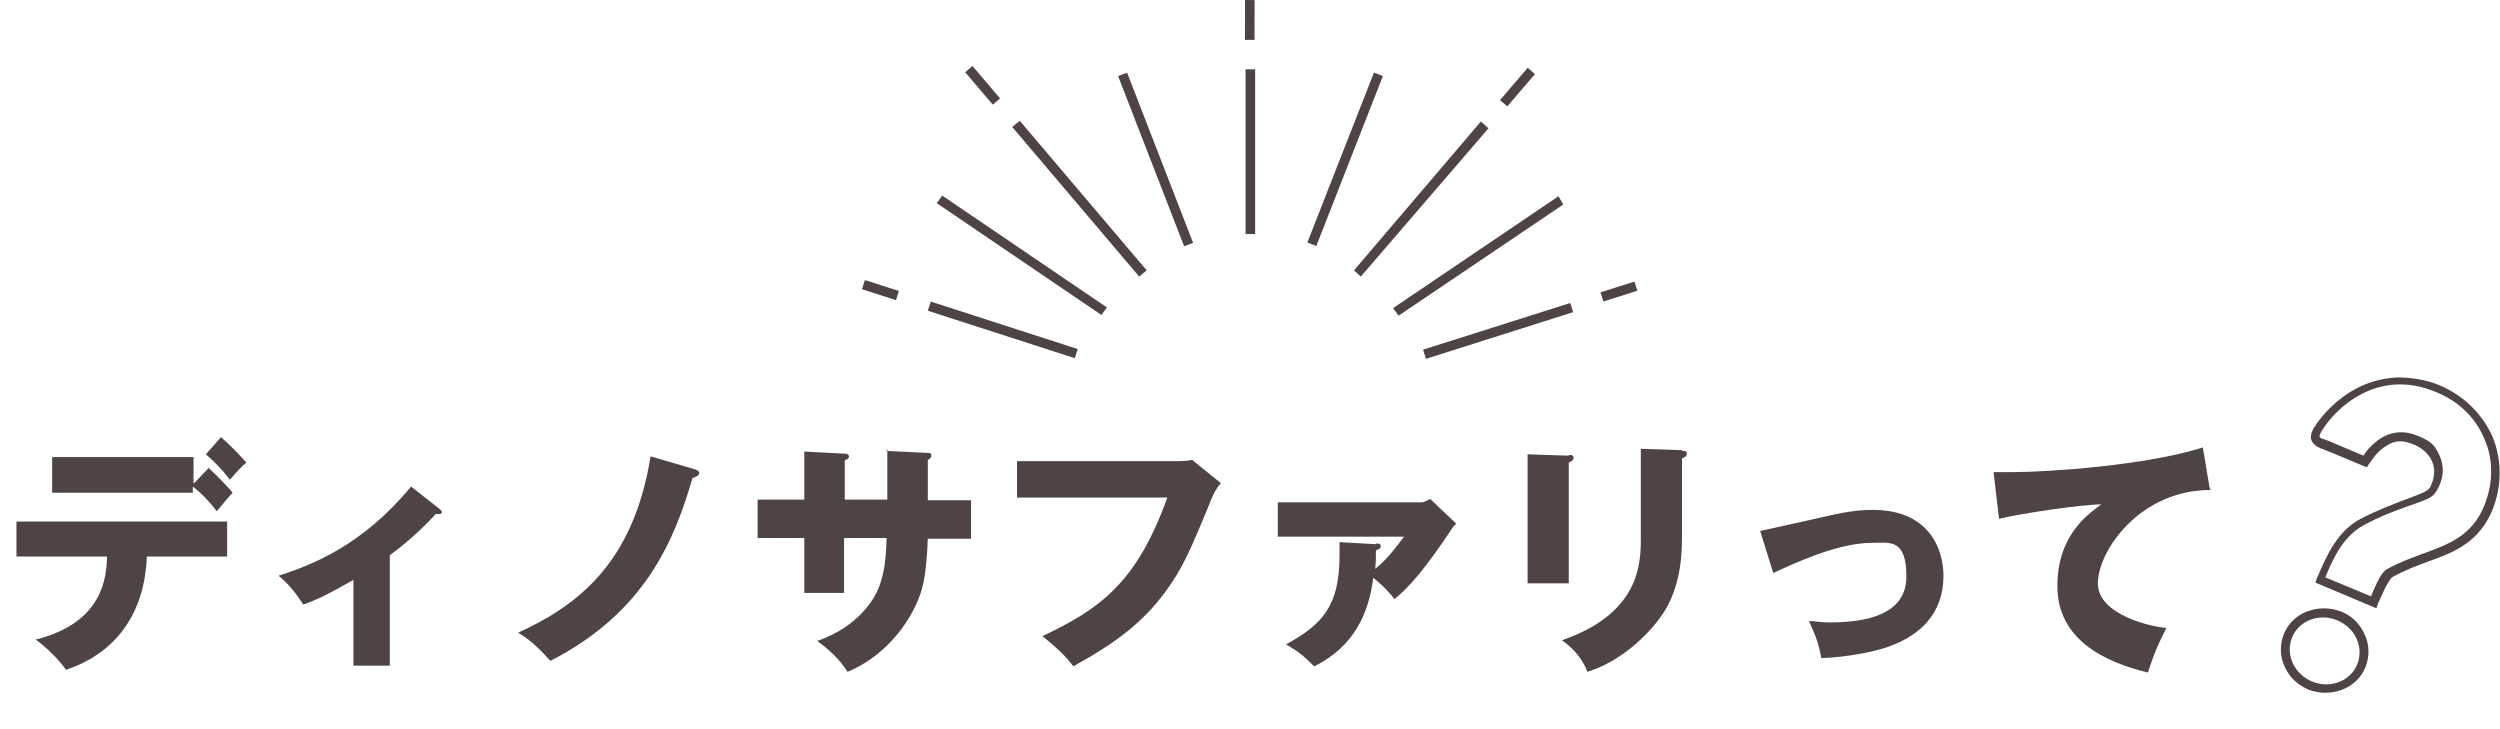
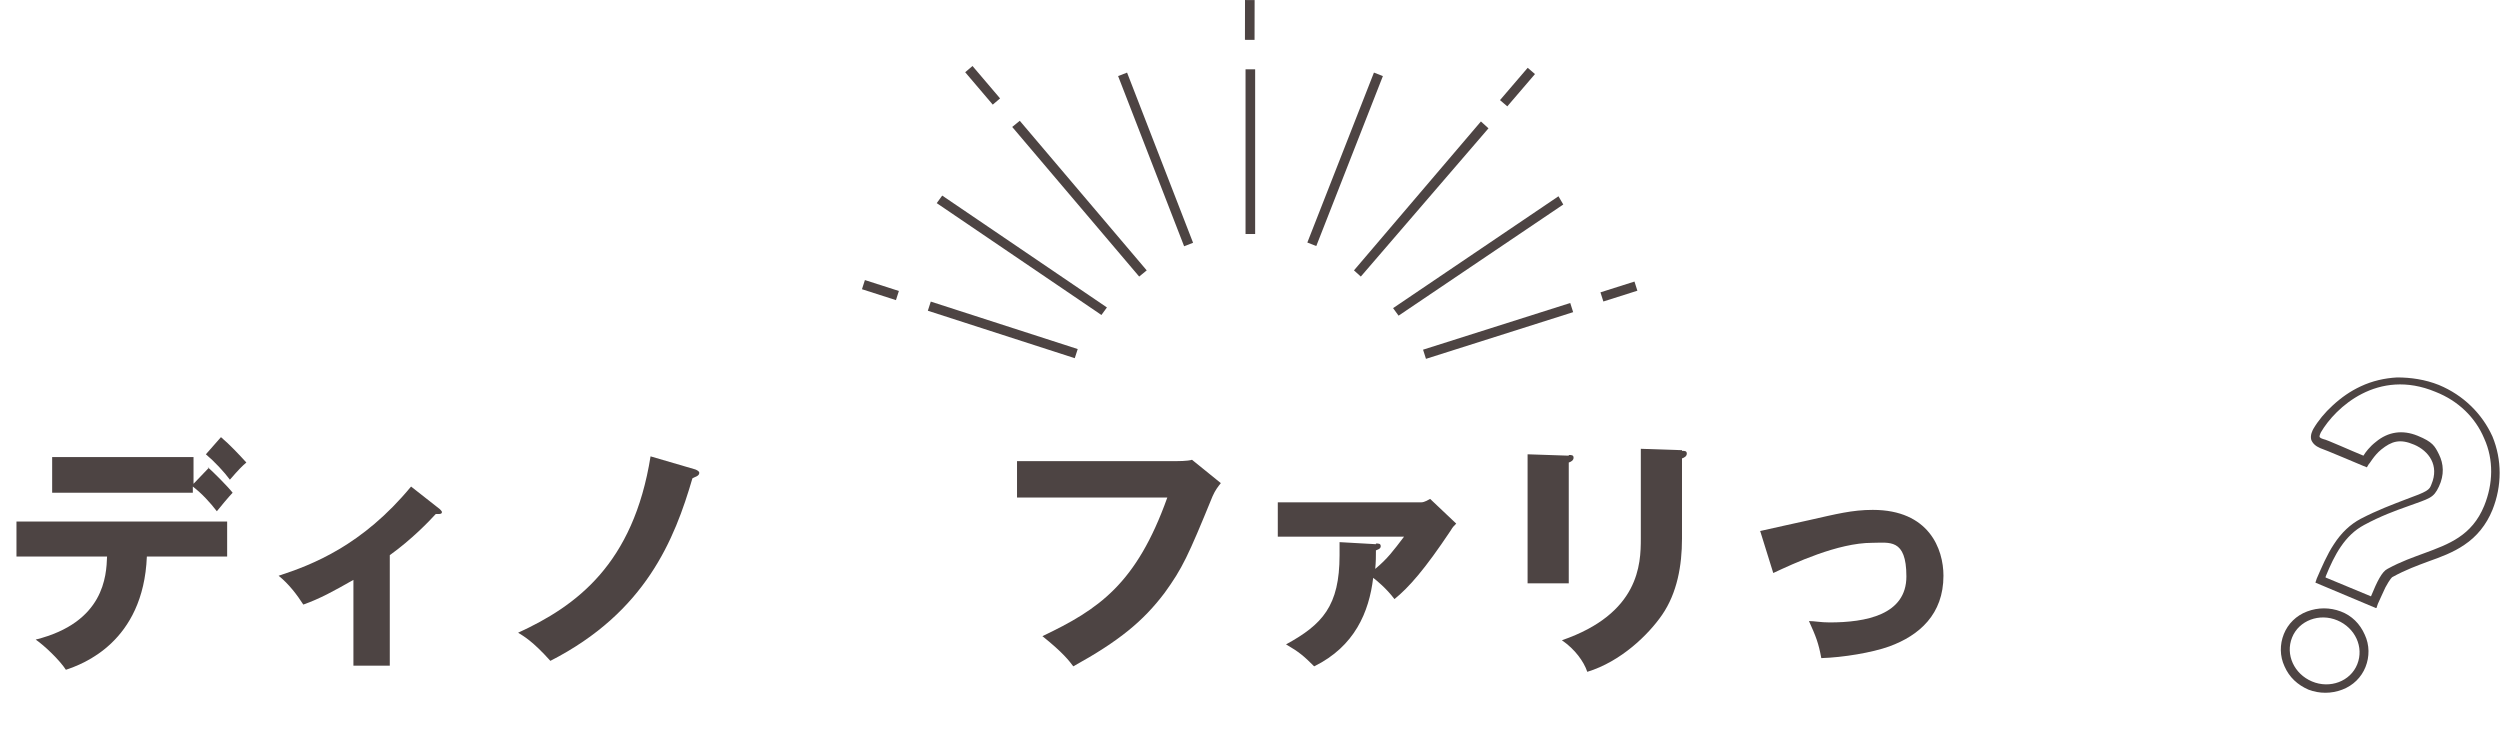
<svg xmlns="http://www.w3.org/2000/svg" version="1.1" viewBox="0 0 364.3 106.2">
  <defs>
    <style>
      .cls-1 {
        fill: #4d4443;
      }
    </style>
  </defs>
  <g>
    <g id="_レイヤー_1" data-name="レイヤー_1">
      <g id="_レイヤー_1-2" data-name="_レイヤー_1">
        <g>
          <rect class="cls-1" x="167.7" y="9.9" width="1.4" height="26.6" transform="translate(3 62.5) rotate(-21.2)" />
          <rect class="cls-1" x="142.5" y="9.3" width="1.4" height="6.2" transform="translate(26.1 95.8) rotate(-40.4)" />
          <polygon class="cls-1" points="147.5 18.5 148.6 17.6 167.1 39.4 166 40.3 147.5 18.5" />
          <polygon class="cls-1" points="136.5 29.6 137.3 28.5 161.3 44.8 160.5 45.9 136.5 29.6" />
          <rect class="cls-1" x="127.6" y="39.7" width="1.4" height="5.2" transform="translate(48.8 151.5) rotate(-72.2)" />
          <rect class="cls-1" x="145.4" y="36.9" width="1.4" height="22.5" transform="translate(55.4 172.3) rotate(-72.1)" />
          <rect class="cls-1" x="182.7" y="22.6" width="26.6" height="1.4" transform="translate(102.8 197.2) rotate(-68.6)" />
          <rect class="cls-1" x="218" y="12" width="6.2" height="1.4" transform="translate(67.6 172.3) rotate(-49.4)" />
          <polygon class="cls-1" points="197.3 39.4 215.8 17.7 216.9 18.7 198.3 40.3 197.3 39.4" />
          <polygon class="cls-1" points="203 44.9 227.1 28.6 227.8 29.8 203.8 46 203 44.9" />
          <rect class="cls-1" x="233.3" y="41.8" width="5.2" height="1.4" transform="translate(-1.8 73.3) rotate(-17.6)" />
          <rect class="cls-1" x="207.1" y="47.5" width="22.5" height="1.4" transform="translate(-4.4 68.3) rotate(-17.6)" />
          <rect class="cls-1" x="179.2" y="2.2" width="5.8" height="1.4" transform="translate(178.9 185) rotate(-89.9)" />
          <polygon class="cls-1" points="181.5 34.1 181.5 10.1 182.9 10.1 182.9 34.1 181.5 34.1" />
        </g>
        <g>
          <g>
            <path class="cls-1" d="M2.4,81.1v-5.1h30.7v5.1h-11.7c-.5,12.5-9.4,15.7-11.8,16.5-.9-1.4-3.1-3.5-4.4-4.4,10-2.5,10.3-9.3,10.4-12.1H2.4ZM30.3,68.1c.8.7,2.9,2.8,3.6,3.7-.4.4-2,2.3-2.3,2.7-1-1.3-2.2-2.6-3.5-3.6v.9H7.6v-5.2h20.6v3.9l2.2-2.3h-.1ZM32.2,63.7c1.3,1.1,2.7,2.6,3.7,3.7-.6.5-1.1,1-2.4,2.5-.8-1.1-2.3-2.7-3.5-3.7,0,0,2.2-2.5,2.2-2.5Z" />
            <path class="cls-1" d="M56.8,97h-5.3v-12.5c-3,1.7-4.8,2.7-7.3,3.6-.9-1.4-2.1-3-3.6-4.2,4.9-1.6,12.2-4.4,19.3-13l4.2,3.3c0,0,.3.3.3.4,0,.3-.3.3-.5.3h-.4c-1,1.1-3.5,3.7-6.7,6,0,0,0,16.1,0,16.1Z" />
            <path class="cls-1" d="M101.3,68.4c0,0,.6.2.6.5,0,.5-.7.6-1,.8-2.6,8.9-6.8,19.5-20.7,26.6-2.6-2.9-3.9-3.6-4.7-4.1,8.5-3.9,16.8-10,19.3-25.7l6.5,1.9Z" />
-             <path class="cls-1" d="M129.1,65.7l6.1.3c.3,0,.5,0,.5.4s-.4.6-.5.6v5.9h6.3v5.6h-6.3c-.2,5.4-.8,7.2-1.1,8.1-1.7,4.8-5.7,9.3-10.6,11.3-1.4-2.3-3.5-3.8-4.4-4.5,6.3-2.2,8.4-6.5,8.8-7.4,1-2.3,1.2-4.6,1.3-7.6h-6.2v8h-5.8v-8h-6.8v-5.6h6.8v-7l5.7.3c.3,0,.8,0,.8.4s-.3.4-.6.6v5.7h6.2v-7.2h-.2Z" />
            <path class="cls-1" d="M171.2,67.2c.3,0,1.9,0,2.5-.2l4.2,3.4c-.4.5-.8,1-1.2,1.9-3.6,8.8-4.4,10.5-7,14.1-3.1,4.1-6.6,7-13.3,10.7-.6-.8-1.5-2-4.5-4.4,8.2-3.9,13.7-7.6,18.2-20.2h-21.9v-5.3h23Z" />
            <path class="cls-1" d="M200.5,79.2c.4,0,.7,0,.7.4s-.5.5-.7.6c0,.9,0,1.6-.1,2.7,1.8-1.5,2.6-2.6,4.2-4.7h-18.4v-5h20.9c.5,0,1.1-.4,1.3-.5l3.8,3.6c-.4.4-.5.5-.8,1-3.8,5.7-6.1,8.3-8.2,10-1.2-1.6-2.7-2.8-3.1-3.1-.6,5-2.7,10-8.6,12.9-1.5-1.5-2.2-2.1-4.1-3.2,5.3-2.9,7.8-5.6,7.8-13s0-1.3,0-1.9l5.3.3h0Z" />
            <path class="cls-1" d="M228.6,66.3c.4,0,.7,0,.7.4s-.4.6-.7.7v17.6h-6v-18.8l6,.2h0ZM245.1,65.7c.4,0,.7,0,.7.4s-.4.6-.7.7v11.7c0,3.9-.7,7.9-2.9,11.1-2,2.9-6,6.8-10.9,8.3-.5-1.5-1.8-3.3-3.7-4.6,11.3-3.9,11.5-11.1,11.5-14.8v-13.1l6,.2h0Z" />
-             <path class="cls-1" d="M256.4,77.4c1.4-.3,5.3-1.2,7.2-1.6,4-.9,6.3-1.5,9.3-1.5,8.2,0,10.3,5.7,10.3,9.6,0,5.6-3.5,8.7-7.9,10.3-2.5.9-6.7,1.6-9.9,1.7-.4-2.2-.8-3.2-1.8-5.4.8,0,1.7.2,3,.2,5.3,0,11.2-1.1,11.2-6.7s-2.5-4.9-5-4.9c-5,0-11.4,3-14.4,4.4l-1.9-6.1h-.1Z" />
-             <path class="cls-1" d="M322.1,71.4c-10.3,0-16.4,8.9-16.4,13.6s8.1,6.4,10,6.5c-1.7,3.2-2.3,5.3-2.7,6.5-6.3-1.5-13.2-4.8-13.2-12.6s5-10.8,6.4-11.9c-2.8,0-11.6,1.3-14.9,2.1l-.8-6.8c.8,0,1.5,0,2.7,0,5.3,0,19.7-1,27.8-3.6l1,6h.1Z" />
+             <path class="cls-1" d="M256.4,77.4c1.4-.3,5.3-1.2,7.2-1.6,4-.9,6.3-1.5,9.3-1.5,8.2,0,10.3,5.7,10.3,9.6,0,5.6-3.5,8.7-7.9,10.3-2.5.9-6.7,1.6-9.9,1.7-.4-2.2-.8-3.2-1.8-5.4.8,0,1.7.2,3,.2,5.3,0,11.2-1.1,11.2-6.7s-2.5-4.9-5-4.9c-5,0-11.4,3-14.4,4.4l-1.9-6.1Z" />
          </g>
          <path class="cls-1" d="M336.4,100.5c-1.6-.7-2.8-1.8-3.5-3.4-.7-1.5-.7-3.2-.1-4.7s1.8-2.7,3.4-3.3c1.6-.6,3.3-.6,4.9,0s2.8,1.8,3.5,3.4c.7,1.5.7,3.2.1,4.7s-1.8,2.7-3.4,3.3c-1.6.6-3.3.6-4.9,0ZM340.6,90.4c-2.6-1.1-5.6,0-6.6,2.5s.3,5.3,2.9,6.4,5.6,0,6.6-2.5-.3-5.3-2.9-6.4ZM346.2,88.6l-8.8-3.7.2-.6c.7-1.6,1.5-3.5,2.5-5,1.1-1.7,2.4-2.9,3.9-3.7,2.5-1.3,4.7-2.1,6.5-2.8,3.3-1.2,3.5-1.4,3.8-2.2,1.2-2.8-.4-4.9-2.5-5.8s-3.3-.5-4.8.7c-1.1.9-1.7,2.1-1.8,2.1l-.3.5-.5-.2s-5.9-2.5-6.3-2.6c-.7-.3-1.1-.7-1.3-1.2-.2-.7.2-1.4.3-1.6.7-1.2,1.7-2.4,2.8-3.4,1.3-1.2,2.6-2.1,4.1-2.8,1.7-.8,3.5-1.2,5.3-1.3,2,0,4.1.3,6.1,1.1,3.6,1.5,6.3,4.2,7.8,7.5,1.4,3.4,1.4,7.2,0,10.7h0c-.9,2.2-2.3,3.9-4.1,5.1-1.6,1.1-3.5,1.8-5.2,2.4h0c-1.6.6-3.3,1.2-5.3,2.3,0,0-.3.2-1,1.5-.4.8-.8,1.8-1.1,2.4l-.2.6h-.1ZM339,84.2l6.5,2.7c.9-2.2,1.6-3.6,2.4-4,2-1.1,3.8-1.7,5.4-2.3h0c3.5-1.3,6.9-2.5,8.7-6.9h0c1.3-3.2,1.4-6.7,0-9.8-1.3-3.1-3.8-5.5-7.1-6.8-8.4-3.5-14.6,2.3-16.7,5.9,0,0-.2.4-.2.6s.3.3.6.4c.3,0,4.3,1.8,5.8,2.4.3-.5.9-1.3,1.8-2,1.8-1.5,3.9-1.8,6.1-.9,2.2.9,2.5,1.5,3.1,2.7.7,1.4.8,3,0,4.7s-1.3,1.7-4.6,2.9c-1.7.6-3.9,1.4-6.3,2.7-2.8,1.5-4.3,4.3-5.6,7.5v.2Z" />
        </g>
      </g>
    </g>
  </g>
</svg>